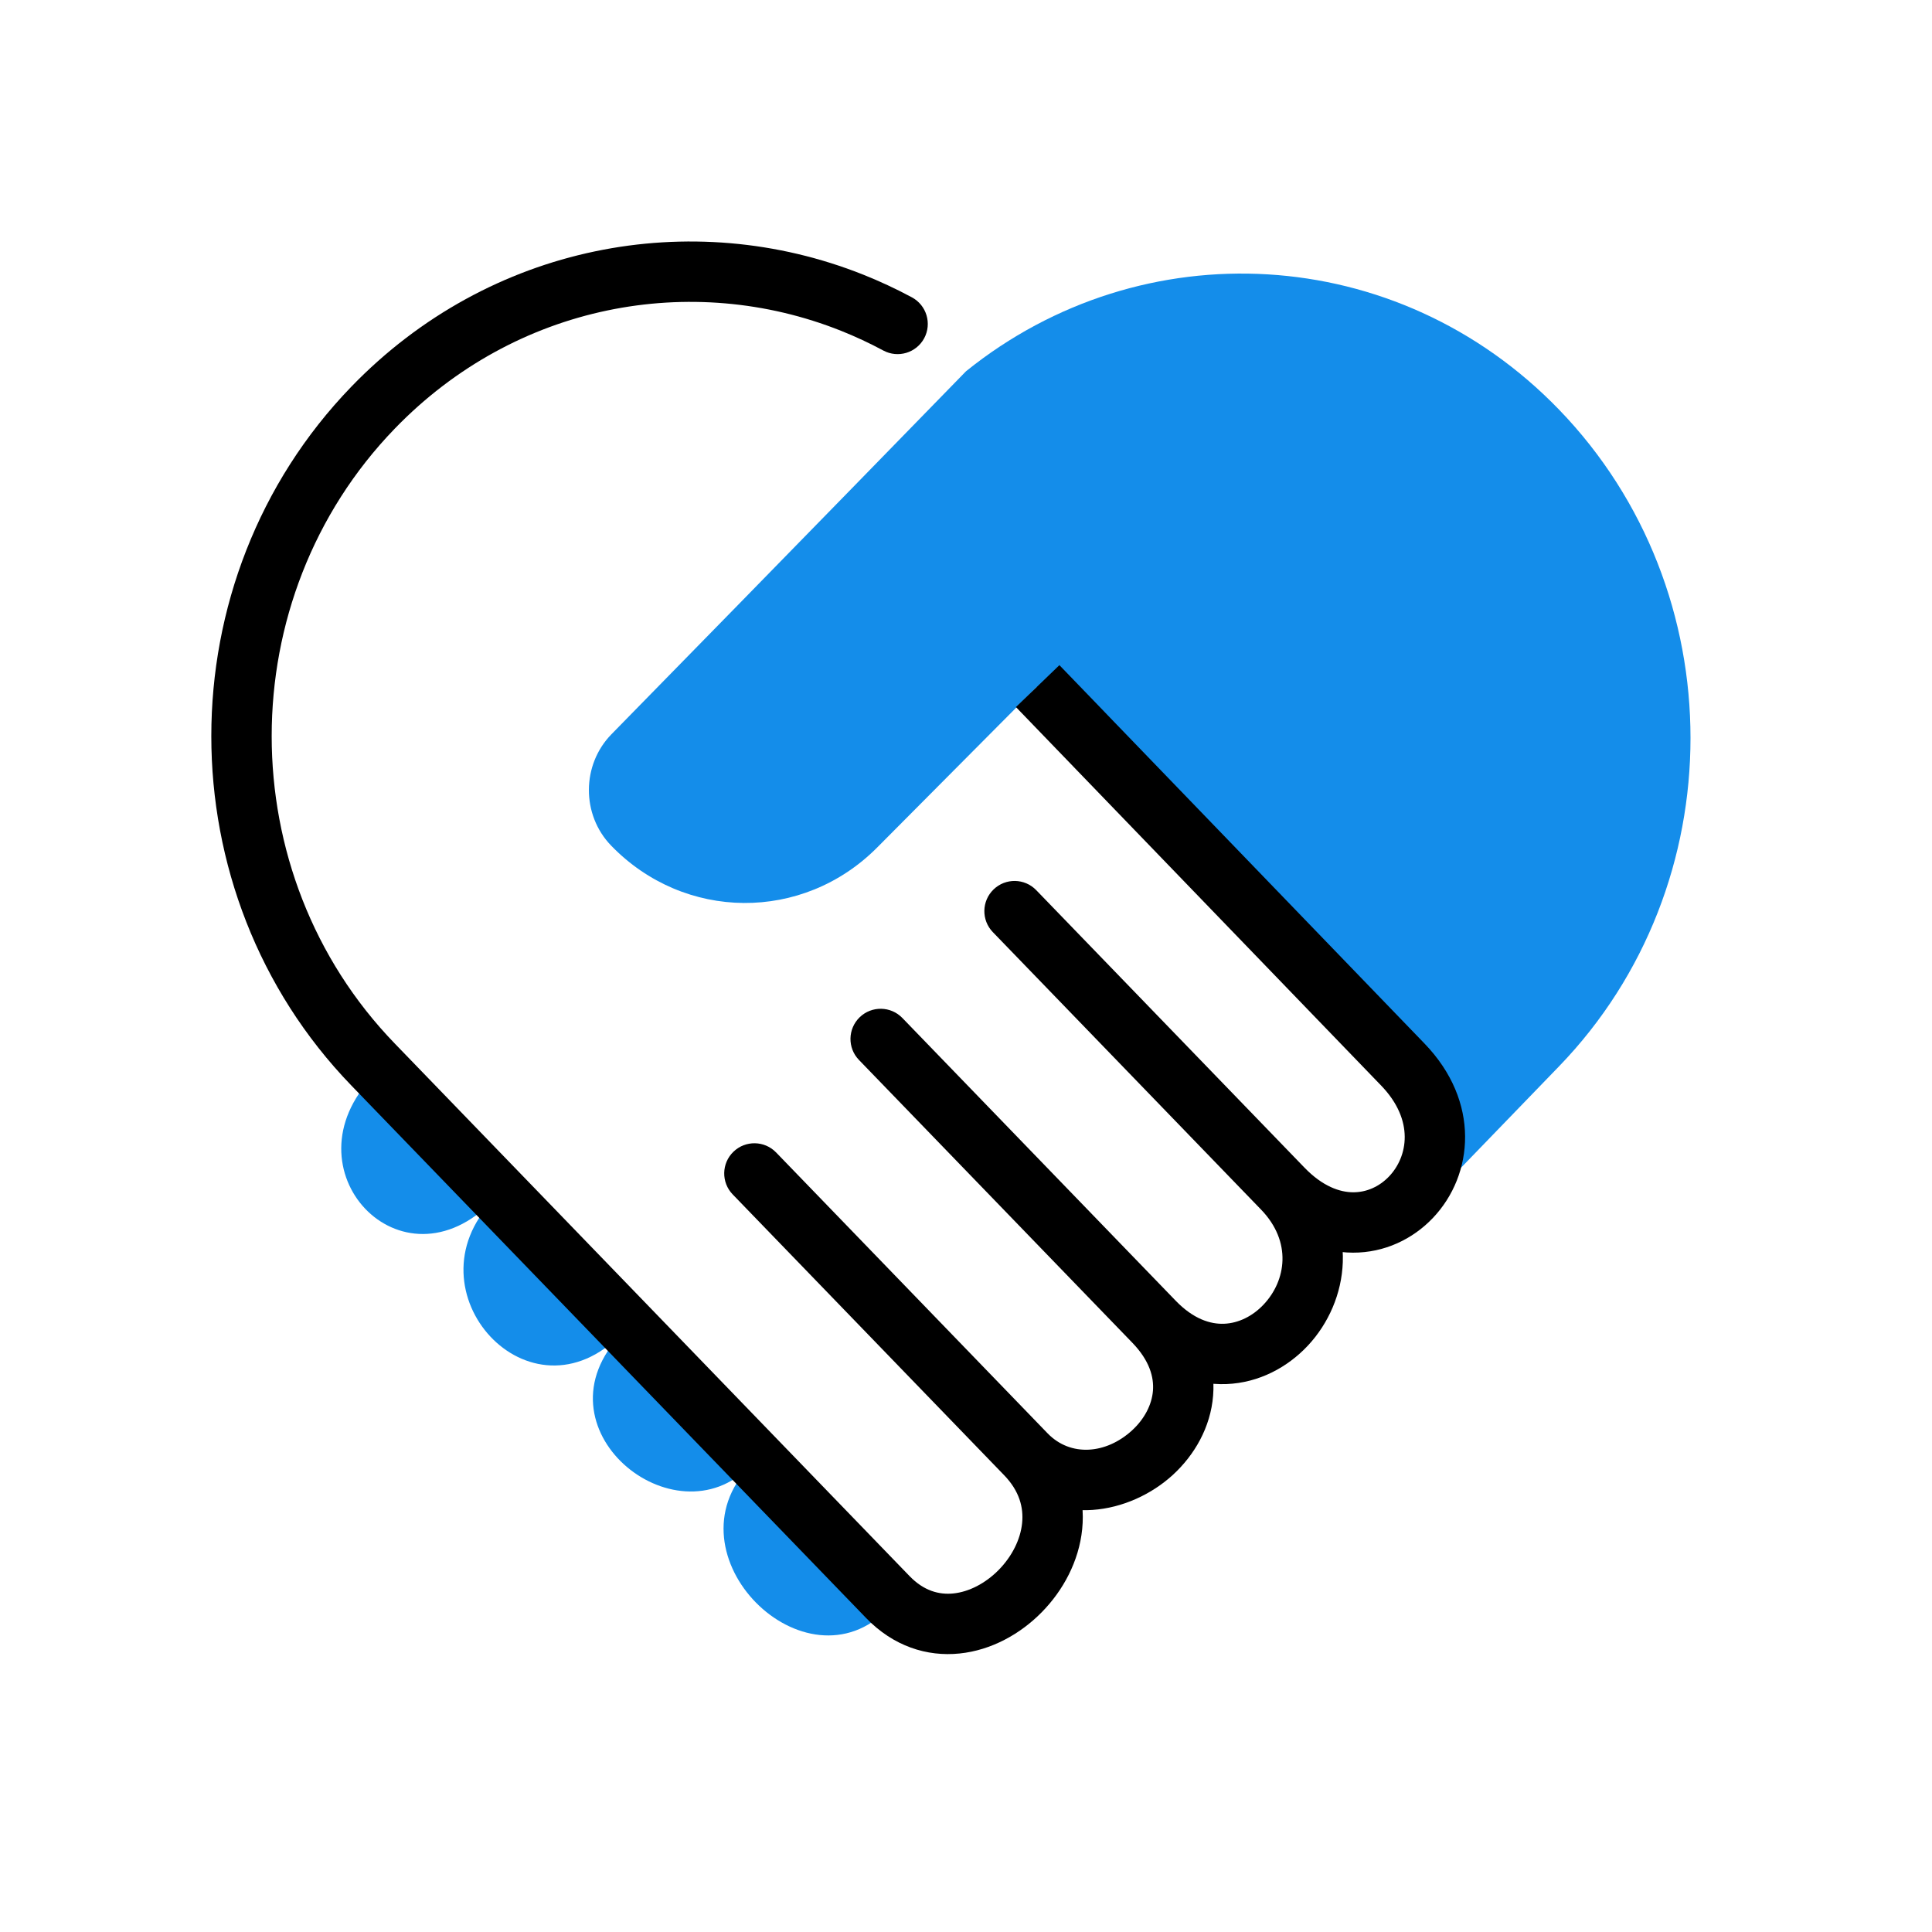
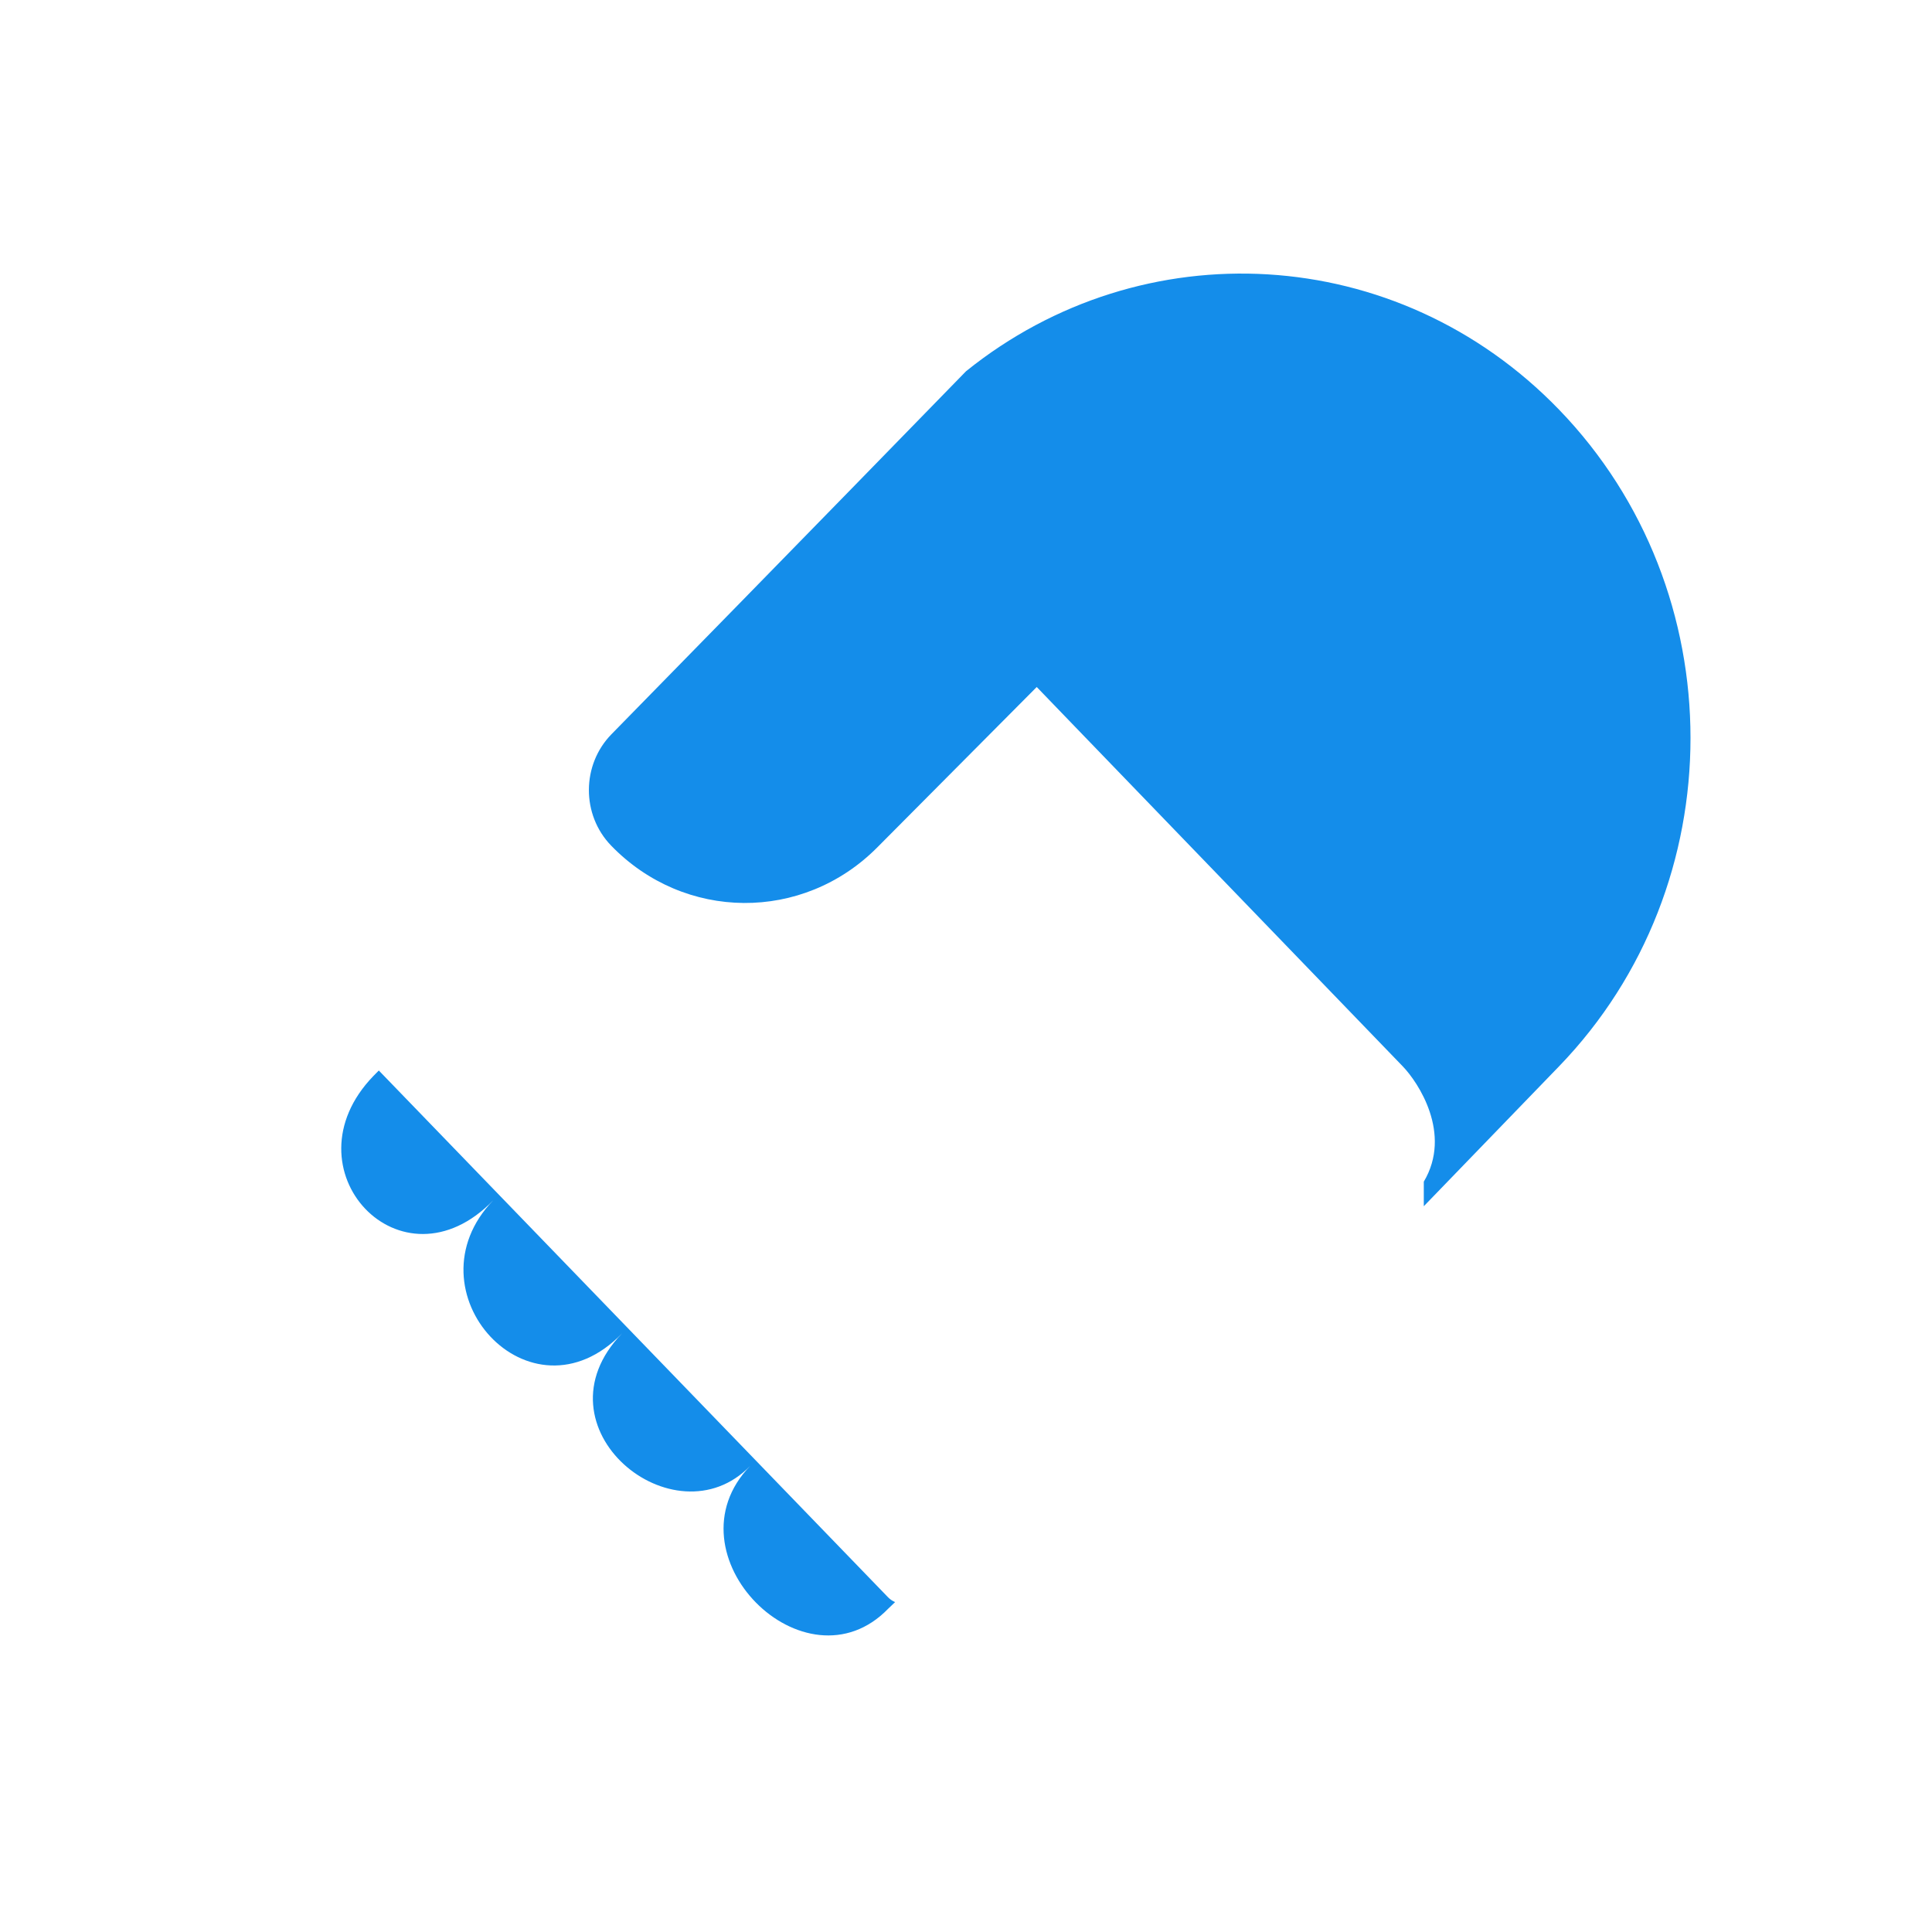
<svg xmlns="http://www.w3.org/2000/svg" width="64" height="64" viewBox="0 0 64 64" fill="none">
  <path fill-rule="evenodd" clip-rule="evenodd" d="M34.343 22.758L29.058 28.074C26.598 30.55 22.671 30.521 20.244 28.011C19.257 26.991 19.264 25.335 20.256 24.322C25.86 18.606 32 12.299 32 12.299C32 12.299 32.001 12.299 32.001 12.298C37.835 7.596 46.279 8.019 51.644 13.568C57.452 19.576 57.452 29.316 51.645 35.324L47.165 39.958V39.144C48.112 37.554 46.978 35.852 46.468 35.324C44.332 33.114 38.635 27.208 35.581 24.042L34.343 22.758ZM12.369 35.644C12.425 35.586 12.485 35.525 12.549 35.462L29.412 52.906C29.48 52.977 29.56 53.032 29.651 53.072C29.529 53.186 29.452 53.26 29.425 53.288C26.675 56.132 22.015 51.493 24.853 48.557C22.35 51.147 17.594 47.285 20.609 44.167C17.558 47.322 13.436 42.765 16.344 39.756C13.294 42.911 9.39 38.726 12.369 35.644Z" fill="#148DEA" />
-   <path d="M29.412 52.906L30.131 52.211L29.412 52.906ZM12.355 35.261L11.636 35.956L12.355 35.261ZM33.984 48.176L33.266 48.871L33.984 48.176ZM38.229 43.785L37.51 44.48L38.229 43.785ZM42.493 39.374L41.774 40.069L42.493 39.374ZM46.468 35.262L47.187 34.567L46.468 35.262ZM34.327 29.488C33.943 29.09 33.31 29.08 32.913 29.464C32.516 29.848 32.505 30.481 32.889 30.878L34.327 29.488ZM29.892 33.722C29.508 33.325 28.875 33.314 28.478 33.698C28.081 34.082 28.07 34.715 28.454 35.112L29.892 33.722ZM25.71 38.177C25.326 37.78 24.693 37.769 24.296 38.153C23.898 38.537 23.888 39.17 24.272 39.567L25.71 38.177ZM36.391 24.819L35.671 25.513L35.671 25.513L36.391 24.819ZM12.356 13.506L11.637 12.811L12.356 13.506ZM28.23 10.029L27.86 10.958L28.23 10.029ZM29.26 11.611C29.746 11.873 30.353 11.691 30.615 11.205C30.876 10.719 30.694 10.112 30.208 9.85L29.26 11.611ZM30.131 52.211L13.075 34.566L11.636 35.956L28.693 53.601L30.131 52.211ZM33.266 48.871C33.769 49.391 33.911 49.94 33.859 50.453C33.805 50.996 33.524 51.557 33.082 52.007C32.638 52.457 32.093 52.732 31.583 52.785C31.107 52.834 30.603 52.699 30.131 52.211L28.693 53.601C29.596 54.535 30.706 54.886 31.789 54.774C32.838 54.666 33.796 54.131 34.506 53.41C35.218 52.688 35.742 51.718 35.849 50.654C35.959 49.56 35.619 48.428 34.703 47.481L33.266 48.871ZM37.51 44.48C38.088 45.078 38.228 45.63 38.193 46.071C38.155 46.537 37.91 47.008 37.5 47.384C36.642 48.17 35.465 48.268 34.703 47.481L33.266 48.871C35.007 50.672 37.459 50.134 38.852 48.858C39.567 48.202 40.102 47.285 40.186 46.231C40.273 45.151 39.877 44.051 38.948 43.09L37.51 44.48ZM41.774 40.069C42.809 41.139 42.601 42.422 41.865 43.208C41.495 43.604 41.023 43.832 40.551 43.851C40.101 43.869 39.538 43.7 38.948 43.09L37.51 44.48C38.445 45.447 39.541 45.892 40.631 45.849C41.699 45.807 42.648 45.299 43.326 44.574C44.687 43.118 45.086 40.618 43.212 38.679L41.774 40.069ZM45.749 35.957C46.87 37.116 46.63 38.323 46.017 38.968C45.697 39.305 45.273 39.498 44.824 39.496C44.387 39.494 43.818 39.306 43.212 38.679L41.774 40.069C42.693 41.02 43.757 41.492 44.816 41.496C45.864 41.5 46.802 41.046 47.467 40.346C48.824 38.917 49.046 36.49 47.187 34.567L45.749 35.957ZM43.212 38.679L34.327 29.488L32.889 30.878L41.774 40.069L43.212 38.679ZM38.948 43.09L29.892 33.722L28.454 35.112L37.51 44.48L38.948 43.09ZM34.703 47.481L25.71 38.177L24.272 39.567L33.266 48.871L34.703 47.481ZM35.671 25.513C38.834 28.793 43.79 33.929 45.749 35.957L47.187 34.567C45.228 32.54 40.274 27.405 37.111 24.125L35.671 25.513ZM33.654 23.422C34.048 23.83 34.552 24.353 34.958 24.774C35.161 24.984 35.339 25.169 35.467 25.301C35.53 25.367 35.581 25.42 35.617 25.457C35.634 25.475 35.648 25.489 35.657 25.499C35.662 25.503 35.665 25.507 35.667 25.509C35.669 25.511 35.67 25.512 35.67 25.512C35.67 25.512 35.671 25.513 35.671 25.513C35.671 25.513 35.671 25.513 35.671 25.513C35.671 25.513 35.671 25.513 35.671 25.513C35.671 25.513 35.671 25.513 35.671 25.513C35.671 25.513 35.671 25.513 36.391 24.819C37.111 24.125 37.111 24.125 37.111 24.125C37.111 24.125 37.111 24.125 37.111 24.125C37.11 24.124 37.111 24.125 37.11 24.124C37.11 24.124 37.11 24.124 37.11 24.124C37.109 24.123 37.108 24.122 37.107 24.121C37.105 24.119 37.101 24.115 37.097 24.11C37.087 24.101 37.074 24.087 37.056 24.068C37.021 24.032 36.97 23.979 36.906 23.913C36.779 23.78 36.6 23.596 36.398 23.385C35.992 22.965 35.488 22.442 35.094 22.034L33.654 23.422ZM13.075 34.566C7.641 28.946 7.642 19.821 13.075 14.201L11.637 12.811C5.455 19.206 5.454 29.561 11.636 35.956L13.075 34.566ZM13.075 14.201C17.079 10.059 22.909 8.984 27.86 10.958L28.6 9.1C22.911 6.831 16.216 8.074 11.637 12.811L13.075 14.201ZM27.86 10.958C28.335 11.148 28.803 11.365 29.26 11.611L30.208 9.85C29.683 9.568 29.146 9.318 28.6 9.1L27.86 10.958Z" fill="black" />
</svg>